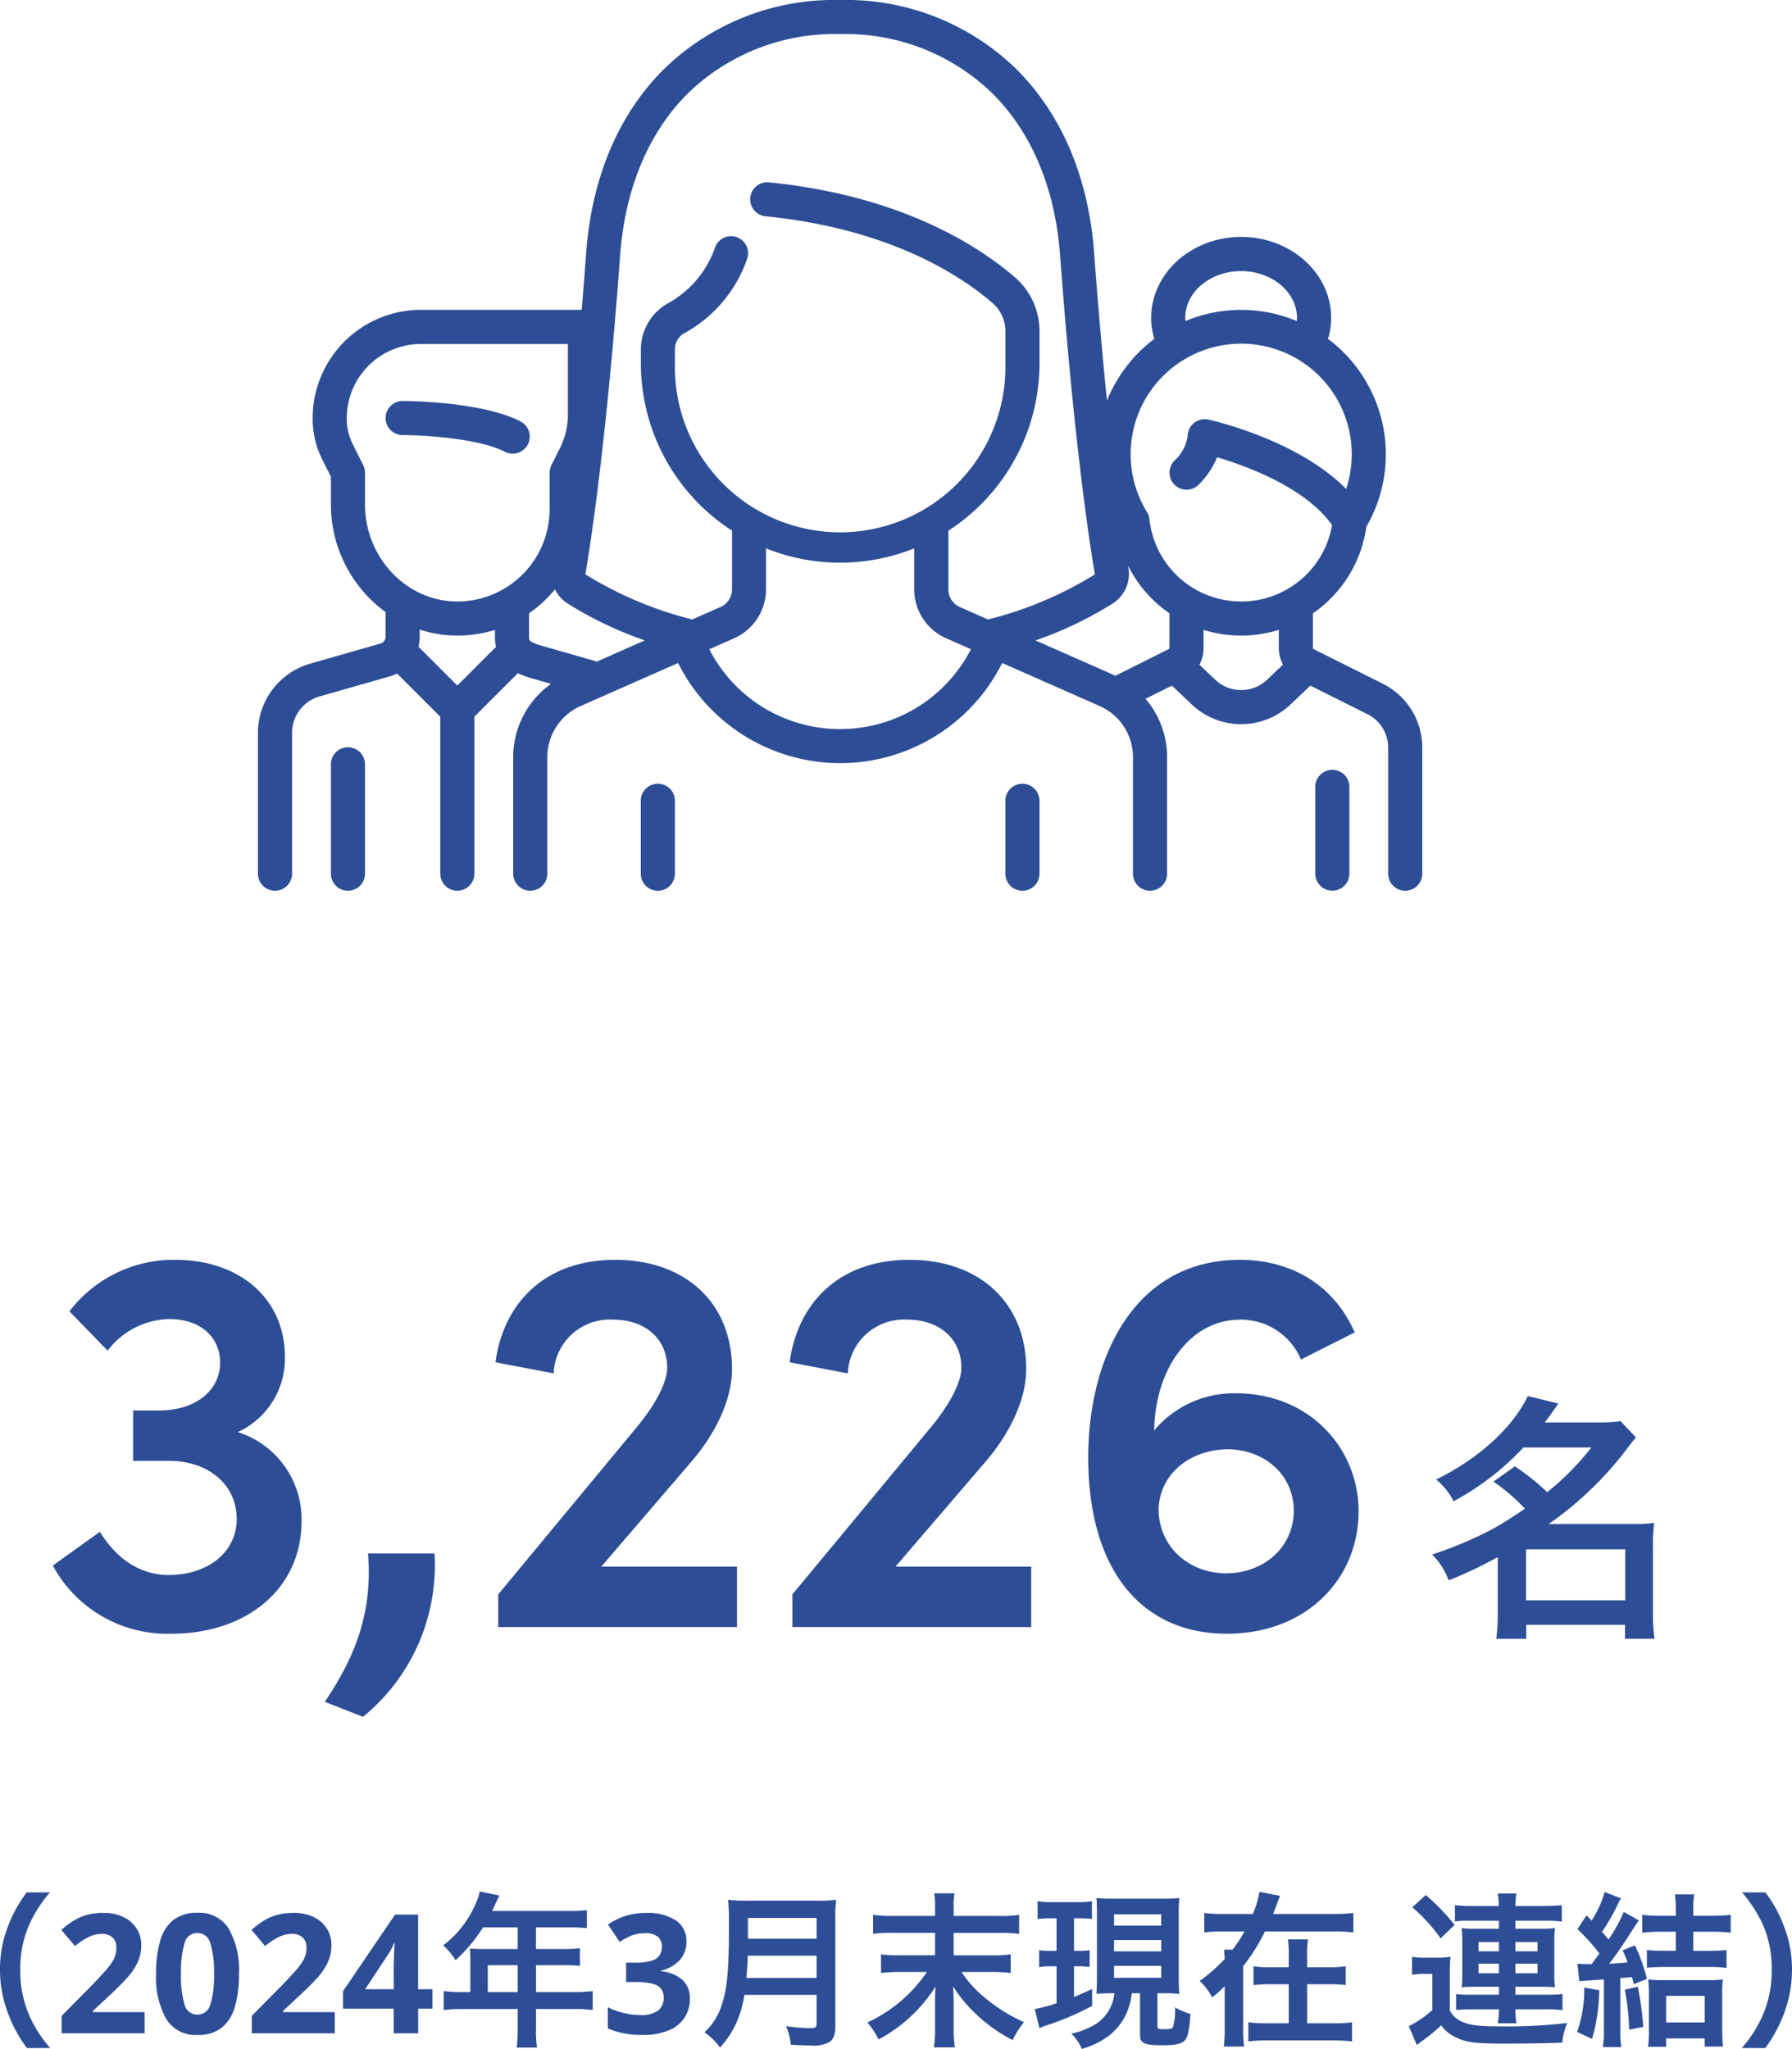
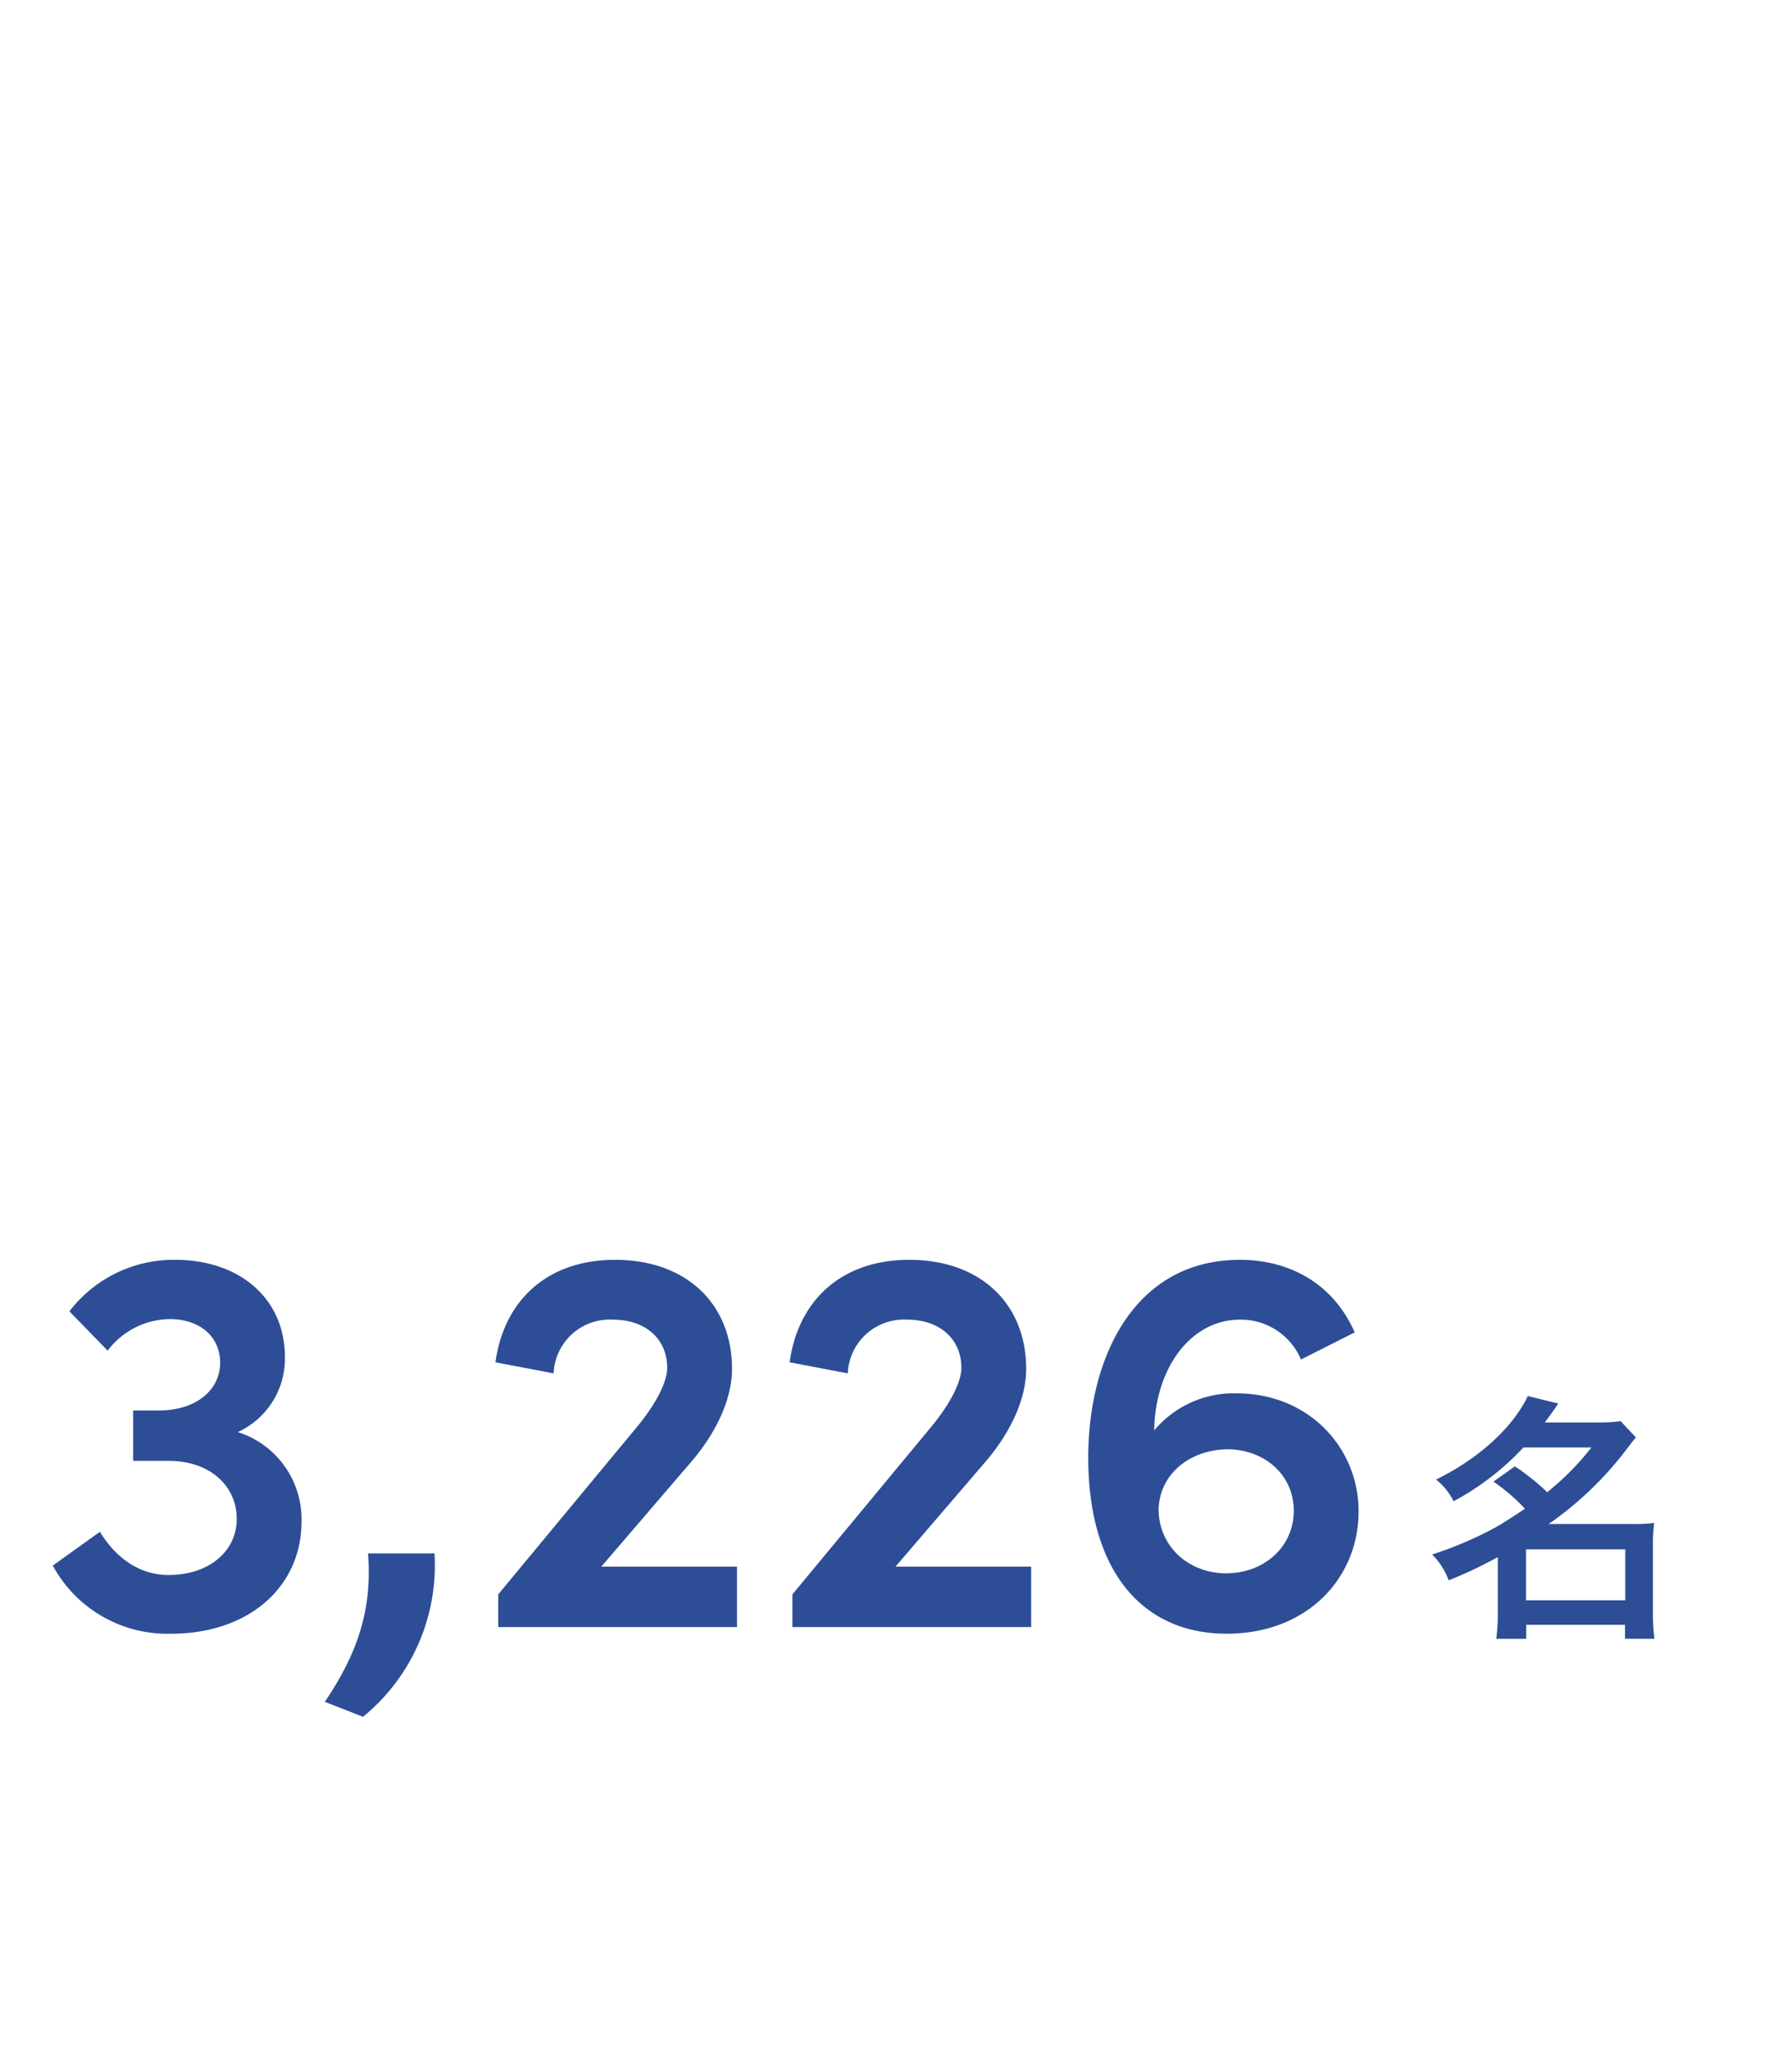
<svg xmlns="http://www.w3.org/2000/svg" width="194.076" height="221.934" viewBox="0 0 194.076 221.934">
  <defs>
    <clipPath id="clip-path">
-       <rect id="長方形_282" data-name="長方形 282" width="126.098" height="96.484" fill="#2d4e96" />
-     </clipPath>
+       </clipPath>
  </defs>
  <g id="社員数" transform="translate(-702.962 -2563.121)">
    <path id="パス_1516" data-name="パス 1516" d="M-6.3-14.756a20.5,20.5,0,0,1,3.416,2.94c-1.512,1.008-2.436,1.6-3.332,2.1a40.744,40.744,0,0,1-6.72,2.856,7.715,7.715,0,0,1,1.792,2.8,46.463,46.463,0,0,0,5.32-2.52V-.5a21.062,21.062,0,0,1-.168,2.772h3.248V.756h10.7V2.268h3.192A18.792,18.792,0,0,1,10.976-.5V-7.7a16.924,16.924,0,0,1,.14-2.576,17.236,17.236,0,0,1-2.352.112H-.308A37.307,37.307,0,0,0,8.12-18.256c.644-.84.672-.868,1.008-1.288L7.476-21.308a15.383,15.383,0,0,1-2.464.14H-.728c.476-.644.728-.98,1.456-2.044l-3.3-.812c-1.652,3.444-5.348,6.8-9.94,9.044a6.994,6.994,0,0,1,1.9,2.352,29.035,29.035,0,0,0,7.56-5.824H4.312A29.092,29.092,0,0,1-.476-13.608a24.359,24.359,0,0,0-3.5-2.8ZM-2.772-7.42H7.98V-1.9H-2.772Z" transform="translate(871 2738.363)" fill="#2d4e96" />
    <path id="パス_1515" data-name="パス 1515" d="M21.72-21.12a8.747,8.747,0,0,0,5.1-7.98c.06-6.54-4.98-10.68-11.88-10.68A14.214,14.214,0,0,0,3.48-34.2l4.14,4.26a8.557,8.557,0,0,1,6.72-3.42c3.18,0,5.34,1.8,5.46,4.5.12,3.06-2.46,5.4-6.66,5.4H10.38V-18h3.9c4.26,0,7.32,2.58,7.32,6.3,0,3.48-3,6.06-7.38,6.06-3.06,0-5.64-1.74-7.44-4.68L1.68-6.66A14.094,14.094,0,0,0,14.52.72c8.28,0,14.1-4.98,14.1-12.18A9.907,9.907,0,0,0,21.72-21.12ZM35.28,9.72a21.187,21.187,0,0,0,7.74-17.7h-7.2C36.36-1.26,34.2,3.54,31.14,8.1ZM70.86-17.94c2.52-2.94,4.38-6.6,4.38-10.02,0-7.08-4.98-11.82-12.66-11.82-7.44,0-12.06,4.5-12.96,11.1l6.3,1.2a6.083,6.083,0,0,1,6.42-5.82c3.54,0,5.88,2.1,5.88,5.22,0,1.56-1.26,3.96-3.24,6.36L49.92-3.54V0H75.78V-6.54H61.08Zm31.86,0c2.52-2.94,4.38-6.6,4.38-10.02,0-7.08-4.98-11.82-12.66-11.82-7.44,0-12.06,4.5-12.96,11.1l6.3,1.2A6.083,6.083,0,0,1,94.2-33.3c3.54,0,5.88,2.1,5.88,5.22,0,1.56-1.26,3.96-3.24,6.36L81.78-3.54V0h25.86V-6.54H92.94Zm27.12-7.38a11.259,11.259,0,0,0-8.88,4.02c.12-6.84,4.02-12,9.3-12a7.064,7.064,0,0,1,6.6,4.32l5.82-2.94c-2.52-5.7-7.56-7.86-12.42-7.86-11.52,0-16.44,10.68-16.44,21.42,0,12,5.64,19.08,15,19.08,8.7,0,14.28-6,14.28-13.26C143.1-19.38,137.76-25.32,129.84-25.32ZM128.7-5.82c-4.2-.06-7.26-3.06-7.26-6.96.12-3.78,3.36-6.48,7.62-6.48,4.08.12,7.02,2.94,7.02,6.66C136.08-8.76,132.96-5.82,128.7-5.82Z" transform="translate(707 2739.363)" fill="#2d4e96" />
-     <path id="パス_1517" data-name="パス 1517" d="M-91.6,1.6A13.834,13.834,0,0,1-93.888-1.98a12.176,12.176,0,0,1-.954-4.932,11.811,11.811,0,0,1,.936-4.77,14.027,14.027,0,0,1,2.286-3.582h-2.52a14.531,14.531,0,0,0-1.98,3.546,12.738,12.738,0,0,0-.918,4.806,13.246,13.246,0,0,0,.954,4.968A14.417,14.417,0,0,0-94.122,1.6ZM-81.378,0H-90.36V-1.89l3.222-3.258q.972-1.008,1.566-1.683a5.814,5.814,0,0,0,.864-1.224,2.636,2.636,0,0,0,.27-1.179,1.467,1.467,0,0,0-.423-1.152A1.652,1.652,0,0,0-86-10.764a3.253,3.253,0,0,0-1.44.342,7.768,7.768,0,0,0-1.476.972L-90.4-11.2a11.536,11.536,0,0,1,1.179-.9,5.7,5.7,0,0,1,1.44-.675,6.537,6.537,0,0,1,1.971-.261,4.761,4.761,0,0,1,2.169.459,3.461,3.461,0,0,1,1.4,1.242,3.248,3.248,0,0,1,.5,1.773,4.437,4.437,0,0,1-.423,1.944,7.131,7.131,0,0,1-1.224,1.746q-.8.864-1.935,1.908l-1.656,1.548v.126h5.6Zm10.224-6.426A12.49,12.49,0,0,1-71.6-2.88,4.455,4.455,0,0,1-73.017-.612,4.076,4.076,0,0,1-75.654.18a3.7,3.7,0,0,1-3.4-1.755,9.242,9.242,0,0,1-1.08-4.851A12.811,12.811,0,0,1-79.7-9.99a4.378,4.378,0,0,1,1.422-2.268,4.084,4.084,0,0,1,2.628-.792,3.734,3.734,0,0,1,3.4,1.746A9.151,9.151,0,0,1-71.154-6.426Zm-6.282,0a10.862,10.862,0,0,0,.378,3.3,1.414,1.414,0,0,0,1.4,1.107,1.431,1.431,0,0,0,1.4-1.1,10.384,10.384,0,0,0,.4-3.312,10.485,10.485,0,0,0-.4-3.312,1.435,1.435,0,0,0-1.4-1.116,1.417,1.417,0,0,0-1.4,1.116A10.955,10.955,0,0,0-77.436-6.426ZM-60.786,0h-8.982V-1.89l3.222-3.258q.972-1.008,1.566-1.683a5.814,5.814,0,0,0,.864-1.224,2.636,2.636,0,0,0,.27-1.179,1.467,1.467,0,0,0-.423-1.152,1.652,1.652,0,0,0-1.143-.378,3.253,3.253,0,0,0-1.44.342,7.768,7.768,0,0,0-1.476.972L-69.8-11.2a11.536,11.536,0,0,1,1.179-.9,5.7,5.7,0,0,1,1.44-.675,6.537,6.537,0,0,1,1.971-.261,4.761,4.761,0,0,1,2.169.459,3.461,3.461,0,0,1,1.4,1.242,3.248,3.248,0,0,1,.495,1.773,4.437,4.437,0,0,1-.423,1.944,7.132,7.132,0,0,1-1.224,1.746q-.8.864-1.935,1.908l-1.656,1.548v.126h5.6ZM-50.2-2.664H-51.75V0H-54.4V-2.664h-5.49v-1.89l5.634-8.3h2.5V-4.77H-50.2ZM-54.4-6.948q0-.414.018-1.008t.045-1.107q.027-.513.045-.675h-.072q-.162.36-.342.7a6.547,6.547,0,0,1-.432.7L-57.492-4.77h3.1Zm8.3,2.484h-.918a15.085,15.085,0,0,1-1.962-.108V-2.52a15.48,15.48,0,0,1,1.962-.108h6.048V-.414a13.119,13.119,0,0,1-.108,1.962h2.2a10.839,10.839,0,0,1-.108-1.926v-2.25h4.176a15.281,15.281,0,0,1,1.962.108V-4.572a14.7,14.7,0,0,1-1.962.108h-4.176V-7.38h2.952a16.939,16.939,0,0,1,1.8.072V-9.216a13.213,13.213,0,0,1-1.854.09h-2.9v-2.34h3.672a13.248,13.248,0,0,1,1.836.09v-1.962a12.782,12.782,0,0,1-1.836.09H-43.74c.324-.7.5-1.08.522-1.134.126-.27.162-.324.27-.54l-2.142-.432a5.2,5.2,0,0,1-.432,1.314,11.173,11.173,0,0,1-3.51,4.518A7.879,7.879,0,0,1-47.7-7.92a16.6,16.6,0,0,0,2.97-3.546h3.762v2.34h-3.924c-.486,0-.882-.018-1.26-.054A9.883,9.883,0,0,1-46.1-8.136Zm1.89,0V-7.38h3.24v2.916ZM-22.7-9.972a2.852,2.852,0,0,1-.8,2.124,4.154,4.154,0,0,1-1.971,1.08v.054a4.007,4.007,0,0,1,2.349.936,2.664,2.664,0,0,1,.8,2.034,3.748,3.748,0,0,1-.549,2.007,3.682,3.682,0,0,1-1.692,1.4A7.233,7.233,0,0,1-27.5.18a9.247,9.247,0,0,1-3.708-.7v-2.3a8.013,8.013,0,0,0,1.737.63,7.314,7.314,0,0,0,1.683.216,3.168,3.168,0,0,0,2.043-.5,1.776,1.776,0,0,0,.585-1.422,1.5,1.5,0,0,0-.27-.909,1.692,1.692,0,0,0-.945-.558,7.307,7.307,0,0,0-1.881-.189h-.972V-7.65h.99a5.582,5.582,0,0,0,1.809-.225,1.529,1.529,0,0,0,.846-.612,1.74,1.74,0,0,0,.225-.891,1.379,1.379,0,0,0-.423-1.071,2.073,2.073,0,0,0-1.413-.387,3.736,3.736,0,0,0-1.593.315,9.27,9.27,0,0,0-1.143.621l-1.26-1.872a7.119,7.119,0,0,1,1.773-.9A7.272,7.272,0,0,1-27-13.032a5.448,5.448,0,0,1,3.141.8A2.586,2.586,0,0,1-22.7-9.972ZM-8.6-4.158v3.114c0,.4-.126.486-.666.486a18.2,18.2,0,0,1-2.646-.216,6.512,6.512,0,0,1,.522,2.016c.918.054,1.512.072,2.088.072A3.568,3.568,0,0,0-7.218.954c.45-.288.648-.81.648-1.71V-12.42a13.577,13.577,0,0,1,.09-2.034,16.224,16.224,0,0,1-2.088.09h-7.506a18.161,18.161,0,0,1-2.106-.09,25.366,25.366,0,0,1,.09,2.718c0,4.68-.18,6.786-.72,8.46A6.815,6.815,0,0,1-20.736-.108a6.963,6.963,0,0,1,1.674,1.656,10.093,10.093,0,0,0,2.124-3.564,13.341,13.341,0,0,0,.522-2.142Zm-7.6-1.836c.108-1.458.144-1.854.144-2.412H-8.6v2.412Zm.162-4.248v-2.25H-8.6v2.25ZM6.246-12.708V-13.86a6.191,6.191,0,0,1,.09-1.3H4.14a6.649,6.649,0,0,1,.09,1.278v1.17H-.342a13.048,13.048,0,0,1-2.142-.126v2.07a14.256,14.256,0,0,1,2.16-.108H4.23v2.43H.522A13.721,13.721,0,0,1-1.62-8.55v2.016A18.879,18.879,0,0,1,.522-6.642H3.348A15.771,15.771,0,0,1-3.1-1.17,8.756,8.756,0,0,1-1.89.666,16.445,16.445,0,0,0,4.284-5.058c-.054.846-.054,1.1-.054,1.674V-.4A11.891,11.891,0,0,1,4.1,1.53H6.372A12.658,12.658,0,0,1,6.246-.4V-3.4c0-.36-.018-.648-.054-1.674a14.757,14.757,0,0,0,2.7,3.2A16.429,16.429,0,0,0,12.636.738,9.625,9.625,0,0,1,13.86-1.206,17.656,17.656,0,0,1,9.648-3.834,12.322,12.322,0,0,1,7.092-6.642h3.15a18.026,18.026,0,0,1,2.178.108V-8.55a14.026,14.026,0,0,1-2.178.108h-4v-2.43h4.932a13.433,13.433,0,0,1,2.16.108v-2.07a11.5,11.5,0,0,1-2.178.126Zm17.406,8.37A4.47,4.47,0,0,1,21.06-.684a7.438,7.438,0,0,1-2.07.72,5.135,5.135,0,0,1,1.134,1.656A8.986,8.986,0,0,0,22.644.558a6.345,6.345,0,0,0,2.43-2.988,7.592,7.592,0,0,0,.468-1.908h.882V-.072c0,.666.036.81.27,1.008.306.27.828.36,2.124.36,1.4,0,2.052-.126,2.43-.5.36-.36.486-.936.648-2.88a7.7,7.7,0,0,1-1.674-.72,6.663,6.663,0,0,1-.234,2.16c-.09.144-.342.2-.828.2-.756,0-.846-.036-.846-.306V-4.338h1.314c.2,0,.684.036,1.062.072-.054-.612-.072-1.152-.072-1.944v-6.624a15.25,15.25,0,0,1,.072-1.818,14.128,14.128,0,0,1-1.728.072H23.454a13.538,13.538,0,0,1-1.746-.072c.036.522.054.846.054,1.818V-6.1c0,.72-.018,1.224-.054,1.818.738-.036,1.044-.054,1.692-.054Zm-.036-8.55h5.112v1.224H23.616Zm0,2.79h5.112v1.224H23.616Zm0,2.79h5.112v1.3H23.616Zm-6.228-5.148v3.528h-.63A8.5,8.5,0,0,1,15.5-9v1.836a6.288,6.288,0,0,1,1.224-.09h.666v4a16.427,16.427,0,0,1-2.358.63l.5,2.07a9.668,9.668,0,0,1,.936-.36A28.688,28.688,0,0,0,21.24-2.97V-4.806c-1.026.486-1.368.63-1.962.882v-3.33h.54a8.25,8.25,0,0,1,1.152.072V-9a7.016,7.016,0,0,1-1.152.072h-.54v-3.528h.468a11.708,11.708,0,0,1,1.476.072V-14.31a8.4,8.4,0,0,1-1.6.108H16.956a8.376,8.376,0,0,1-1.62-.108v1.944a9.342,9.342,0,0,1,1.512-.09Zm23.454-.468c.162-.4.324-.81.468-1.242a7.026,7.026,0,0,1,.288-.72l-2.232-.432a10.58,10.58,0,0,1-.72,2.394h-3.1a15.777,15.777,0,0,1-2.16-.108v2.106a17.3,17.3,0,0,1,2.16-.108h2.2a13.852,13.852,0,0,1-1.3,1.98h-.918c.036.306.036.306.072,1.008A17.964,17.964,0,0,1,32.886-5.67a6.221,6.221,0,0,1,1.35,1.782A11.914,11.914,0,0,0,35.6-5.094V-.648A15.857,15.857,0,0,1,35.5,1.44h2.2A15.39,15.39,0,0,1,37.6-.648V-7.272a19.944,19.944,0,0,0,2.358-3.762h7.416a17.5,17.5,0,0,1,2.16.108v-2.106a15.777,15.777,0,0,1-2.16.108Zm3.69,5.778V-8.262a11.269,11.269,0,0,1,.09-1.908H42.444a12.139,12.139,0,0,1,.09,1.872v1.152h-1.89a12.9,12.9,0,0,1-1.926-.108V-5.22a14.484,14.484,0,0,1,1.944-.09h1.872v4.23H40.158a14.919,14.919,0,0,1-2-.108V.882A15.8,15.8,0,0,1,40.176.774h7.2a17.707,17.707,0,0,1,2.016.108v-2.07a13.507,13.507,0,0,1-2,.108H44.532V-5.31h2.25a14.355,14.355,0,0,1,1.926.09V-7.254a13.068,13.068,0,0,1-1.926.108ZM65.3-12.186v.864H62.73a11.708,11.708,0,0,1-1.476-.072,9.592,9.592,0,0,1,.072,1.278V-6.3a9.625,9.625,0,0,1-.072,1.314c.45-.036.954-.054,1.494-.054H65.3v.864H62.442a12.779,12.779,0,0,1-1.782-.072V-2.52a16.363,16.363,0,0,1,1.782-.072H65.3a8.968,8.968,0,0,1-.126,1.512h2.016a9.789,9.789,0,0,1-.108-1.512H70.38a11.233,11.233,0,0,1,1.8.09V-4.248a14.159,14.159,0,0,1-1.8.072H67.086V-5.04h2.79c.594,0,.99.018,1.494.054A9.131,9.131,0,0,1,71.3-6.3v-3.708a10.236,10.236,0,0,1,.072-1.386,12.392,12.392,0,0,1-1.494.072h-2.79v-.864h3.2a11.077,11.077,0,0,1,1.818.09v-1.782a20.1,20.1,0,0,1-2.052.09h-2.97a9.319,9.319,0,0,1,.108-1.35H65.178a9.54,9.54,0,0,1,.108,1.35H62.568a14.82,14.82,0,0,1-2.034-.09V-12.1a6.884,6.884,0,0,1,1.476-.09Zm0,2.3v1.008H63.09V-9.882Zm1.782,0H69.48v1.008H67.086ZM65.3-7.542V-6.5H63.09V-7.542Zm1.782,0H69.48V-6.5H67.086Zm-11.16-6.1a18.157,18.157,0,0,1,3.06,3.366L60.5-11.736a22.518,22.518,0,0,0-3.132-3.24ZM55.89-6.336a6.679,6.679,0,0,1,1.206-.09h.99V-2.52A10.757,10.757,0,0,1,55.53-.774l.882,2.052c.162-.144.324-.252.522-.414A17.465,17.465,0,0,0,59.04-.864a3.924,3.924,0,0,0,1.584,1.3c1.134.558,2.142.684,5.256.684,2.142,0,4.752-.036,6.264-.108a8.562,8.562,0,0,1,.54-2.124,55.584,55.584,0,0,1-7.7.36c-2.25,0-3.294-.2-4.176-.774a2.528,2.528,0,0,1-.828-.936V-6.318a18.137,18.137,0,0,1,.072-1.962,8.185,8.185,0,0,1-1.368.09H57.33a8.05,8.05,0,0,1-1.44-.09ZM74-5.652l2.664-.18V-.414a11.224,11.224,0,0,1-.108,1.908h2A10.872,10.872,0,0,1,78.444-.4v-5.58c.7-.054.7-.054,1.26-.108.072.252.108.4.2.774l1.422-.576a18.673,18.673,0,0,0-1.3-3.636l-1.332.54a9.514,9.514,0,0,1,.522,1.314c-.756.072-1.1.09-1.98.144.792-1.026,1.494-2.052,2.592-3.762.288-.468.4-.612.63-.936l-1.638-.918a16.949,16.949,0,0,1-1.656,2.988c-.324-.4-.4-.486-.7-.828a22.959,22.959,0,0,0,1.692-2.952,3.476,3.476,0,0,1,.378-.666l-1.782-.7a11.359,11.359,0,0,1-1.422,3.1l-.54-.576-.99,1.494A21.047,21.047,0,0,1,76.176-8.64c-.324.45-.4.558-.846,1.152h-.342c-.468,0-.7-.018-1.188-.054ZM84.456-11v2.07H83.268a19.08,19.08,0,0,1-1.944-.09v1.926c.558-.054,1.26-.09,1.908-.09H88.02a15.078,15.078,0,0,1,1.926.108V-9.018A18.815,18.815,0,0,1,88-8.928H86.346V-11H88.4a15.688,15.688,0,0,1,2,.108v-1.944a14.551,14.551,0,0,1-2,.108H86.346v-.918a7.952,7.952,0,0,1,.108-1.4H84.348a7.958,7.958,0,0,1,.108,1.368v.954H82.8a14.261,14.261,0,0,1-1.98-.108v1.944A14.152,14.152,0,0,1,82.782-11ZM74.538-4.95a13.813,13.813,0,0,1-.774,4.806l1.62.756a19.4,19.4,0,0,0,.774-5.274Zm4.392.234A25.363,25.363,0,0,1,79.4-.4l1.53-.288a32.77,32.77,0,0,0-.594-4.356ZM83.412.558h4.176V1.44h1.98c-.054-.522-.09-1.206-.09-1.908V-4.1a13.394,13.394,0,0,1,.072-1.728,11.6,11.6,0,0,1-1.584.072h-4.9a13.157,13.157,0,0,1-1.6-.072A13.757,13.757,0,0,1,81.54-4.1v3.8a12.3,12.3,0,0,1-.09,1.764h1.962Zm0-4.608h4.176v2.88H83.412ZM94.14,1.6A15.037,15.037,0,0,0,96.1-1.944a13.519,13.519,0,0,0,.936-4.968,12.738,12.738,0,0,0-.918-4.806,14.367,14.367,0,0,0-1.962-3.546H91.62a14.707,14.707,0,0,1,2.3,3.582,11.685,11.685,0,0,1,.918,4.77,12.116,12.116,0,0,1-.954,4.932A13.834,13.834,0,0,1,91.6,1.6Z" transform="translate(800 2783.363)" fill="#2d4e96" />
    <g id="グループ_129" data-name="グループ 129" transform="translate(730.901 2563.121)">
      <g id="グループ_128" data-name="グループ 128" clip-path="url(#clip-path)">
-         <path id="パス_310" data-name="パス 310" d="M170.186,344.693a1.847,1.847,0,0,0-1.847,1.847v7.9a1.847,1.847,0,0,0,3.694,0v-7.9a1.847,1.847,0,0,0-1.847-1.847" transform="translate(-126.88 -259.8)" fill="#2d4e96" />
        <path id="パス_311" data-name="パス 311" d="M330.508,344.693a1.847,1.847,0,0,0-1.847,1.847v7.9a1.847,1.847,0,1,0,3.694,0v-7.9a1.847,1.847,0,0,0-1.847-1.847" transform="translate(-247.717 -259.8)" fill="#2d4e96" />
-         <path id="パス_312" data-name="パス 312" d="M70.632,178.524c-4.289-2.145-12.331-2.169-12.672-2.169a1.847,1.847,0,0,0,0,3.694c2.078,0,8.108.323,11.02,1.779a1.847,1.847,0,1,0,1.652-3.3" transform="translate(-42.293 -132.921)" fill="#2d4e96" />
        <path id="パス_313" data-name="パス 313" d="M33.911,328.661a1.847,1.847,0,0,0-1.847,1.847v11.846a1.847,1.847,0,0,0,3.694,0V330.508a1.847,1.847,0,0,0-1.847-1.847" transform="translate(-24.167 -247.717)" fill="#2d4e96" />
-         <path id="パス_314" data-name="パス 314" d="M121.8,74.046l-7.48-3.74a.127.127,0,0,1-.07-.114v-3.76a13.641,13.641,0,0,0,5.788-9.38,15.62,15.62,0,0,0-4.151-20.344,7.927,7.927,0,0,0,.338-2.287c0-4.829-4.371-8.757-9.744-8.757s-9.744,3.928-9.744,8.757a7.924,7.924,0,0,0,.336,2.288,15.746,15.746,0,0,0-5.126,6.681c-.458-4.5-.935-9.818-1.392-16.014-.6-8.175-3.544-15.079-8.5-19.965A26.42,26.42,0,0,0,63.049,0,26.419,26.419,0,0,0,44.044,7.411c-4.959,4.886-7.9,11.79-8.5,19.965-.16,2.171-.323,4.228-.486,6.186H17.641A11.732,11.732,0,0,0,5.923,45.281v.11a9.793,9.793,0,0,0,1.029,4.358L7.9,51.64v3.016A14.408,14.408,0,0,0,13.82,66.3v2.668a.774.774,0,0,1-.559.741L5.635,71.892A7.8,7.8,0,0,0,0,79.362V94.637a1.847,1.847,0,0,0,3.694,0V79.362A4.093,4.093,0,0,1,6.65,75.443l7.626-2.179a4.386,4.386,0,0,0,.785-.312l4.681,4.681v17a1.847,1.847,0,0,0,3.694,0v-17l4.714-4.714a10.111,10.111,0,0,0,1.718.62l1.873.535a9.747,9.747,0,0,0-4.1,7.938V94.637a1.847,1.847,0,0,0,3.694,0V82.014a6.053,6.053,0,0,1,3.606-5.534L45.5,71.815a19.621,19.621,0,0,0,35.1,0l10.558,4.663a6.053,6.053,0,0,1,3.606,5.534V94.637a1.847,1.847,0,0,0,3.694,0V82.014a9.742,9.742,0,0,0-2.333-6.319l2.859-1.429,2.146,2.039a7.766,7.766,0,0,0,10.7,0l2.146-2.039,6.17,3.085A4.053,4.053,0,0,1,122.4,81V94.637a1.847,1.847,0,1,0,3.694,0V81a7.729,7.729,0,0,0-4.3-6.95m-15.32-44.687c3.336,0,6.05,2.271,6.05,5.063,0,.117-.009.233-.019.349a15.649,15.649,0,0,0-12.061,0c-.01-.116-.02-.232-.02-.348,0-2.792,2.714-5.063,6.05-5.063M21.59,74.257l-4.209-4.209a4.422,4.422,0,0,0,.133-1.076v-.779a12.941,12.941,0,0,0,3.656.646c.142,0,.283.006.425.006a13.718,13.718,0,0,0,4.07-.615v.742a5.076,5.076,0,0,0,.114,1.1Zm-.309-9.111c-5.343-.16-9.69-4.866-9.69-10.49V51.2a1.846,1.846,0,0,0-.2-.826L10.256,48.1a6.083,6.083,0,0,1-.639-2.706v-.11a8.033,8.033,0,0,1,8.024-8.024H33.563v7.668a8.062,8.062,0,0,1-.847,3.588l-.932,1.864a1.847,1.847,0,0,0-.2.826v3.948a10,10,0,0,1-10.307,9.994m15.438,6.51-5.835-1.667c-1.525-.435-1.524-.605-1.524-1.016V66.427a13.64,13.64,0,0,0,2.81-2.584,3.787,3.787,0,0,0,1.34,1.508,40.787,40.787,0,0,0,8.384,4.018Zm26.33,7.315a15.905,15.905,0,0,1-14.167-8.648l2.689-1.188a5.8,5.8,0,0,0,3.454-5.3V59.4a21.582,21.582,0,0,0,16.048,0v4.432a5.8,5.8,0,0,0,3.454,5.3l2.688,1.187A15.866,15.866,0,0,1,63.049,78.97M79.066,67.1,76.02,65.755a2.1,2.1,0,0,1-1.252-1.922v-6.35a21.59,21.59,0,0,0,9.871-18.124V35.894a7.7,7.7,0,0,0-2.626-5.826C78.3,26.841,69.9,21.208,55.336,19.752a1.847,1.847,0,0,0-.367,3.676c13.547,1.355,21.24,6.489,24.62,9.429a4.011,4.011,0,0,1,1.356,3.038v3.464a17.9,17.9,0,1,1-35.791,0V37.813a2.012,2.012,0,0,1,1.053-1.74,14.622,14.622,0,0,0,6.75-7.977,1.847,1.847,0,1,0-3.5-1.168,10.985,10.985,0,0,1-5.088,5.943,5.741,5.741,0,0,0-2.9,4.941v1.545a21.589,21.589,0,0,0,9.871,18.124v6.35a2.1,2.1,0,0,1-1.252,1.922L47.032,67.1a40.806,40.806,0,0,1-11.516-4.85.091.091,0,0,1-.045-.107c.644-3.809,2.3-14.794,3.754-34.5.536-7.269,3.1-13.357,7.411-17.606A22.8,22.8,0,0,1,63.049,3.694a22.8,22.8,0,0,1,16.412,6.348c4.312,4.248,6.874,10.336,7.411,17.605,1.454,19.7,3.11,30.687,3.754,34.5a.091.091,0,0,1-.045.107A40.817,40.817,0,0,1,79.066,67.1m19.647,3.092a.126.126,0,0,1-.07.114L92.855,73.2c-.069-.032-.135-.068-.2-.1l-8.445-3.73a40.8,40.8,0,0,0,8.383-4.018,3.8,3.8,0,0,0,1.68-3.824l-.044-.261a13.663,13.663,0,0,0,4.487,5.166Zm10.577,3.434a4.073,4.073,0,0,1-5.615,0L101.958,72a3.822,3.822,0,0,0,.449-1.8V68.227a13.748,13.748,0,0,0,8.151,0v1.965a3.822,3.822,0,0,0,.449,1.8Zm-2.807-8.477a9.974,9.974,0,0,1-9.936-8.908,1.848,1.848,0,0,0-.262-.768,11.973,11.973,0,1,1,21.564-2.508c-5.245-5.328-14.471-7.417-14.916-7.515a1.847,1.847,0,0,0-2.245,1.8A4.517,4.517,0,0,1,99.254,49.9a1.847,1.847,0,0,0,2.612,2.612,8.938,8.938,0,0,0,2.007-2.984c3.108.923,9.559,3.255,12.454,7.348a9.972,9.972,0,0,1-9.845,8.276" transform="translate(0 0)" fill="#2d4e96" />
        <path id="パス_315" data-name="パス 315" d="M466.783,338.571a1.847,1.847,0,0,0-1.847,1.847v9.4a1.847,1.847,0,1,0,3.694,0v-9.4a1.847,1.847,0,0,0-1.847-1.847" transform="translate(-350.429 -255.186)" fill="#2d4e96" />
      </g>
    </g>
  </g>
</svg>